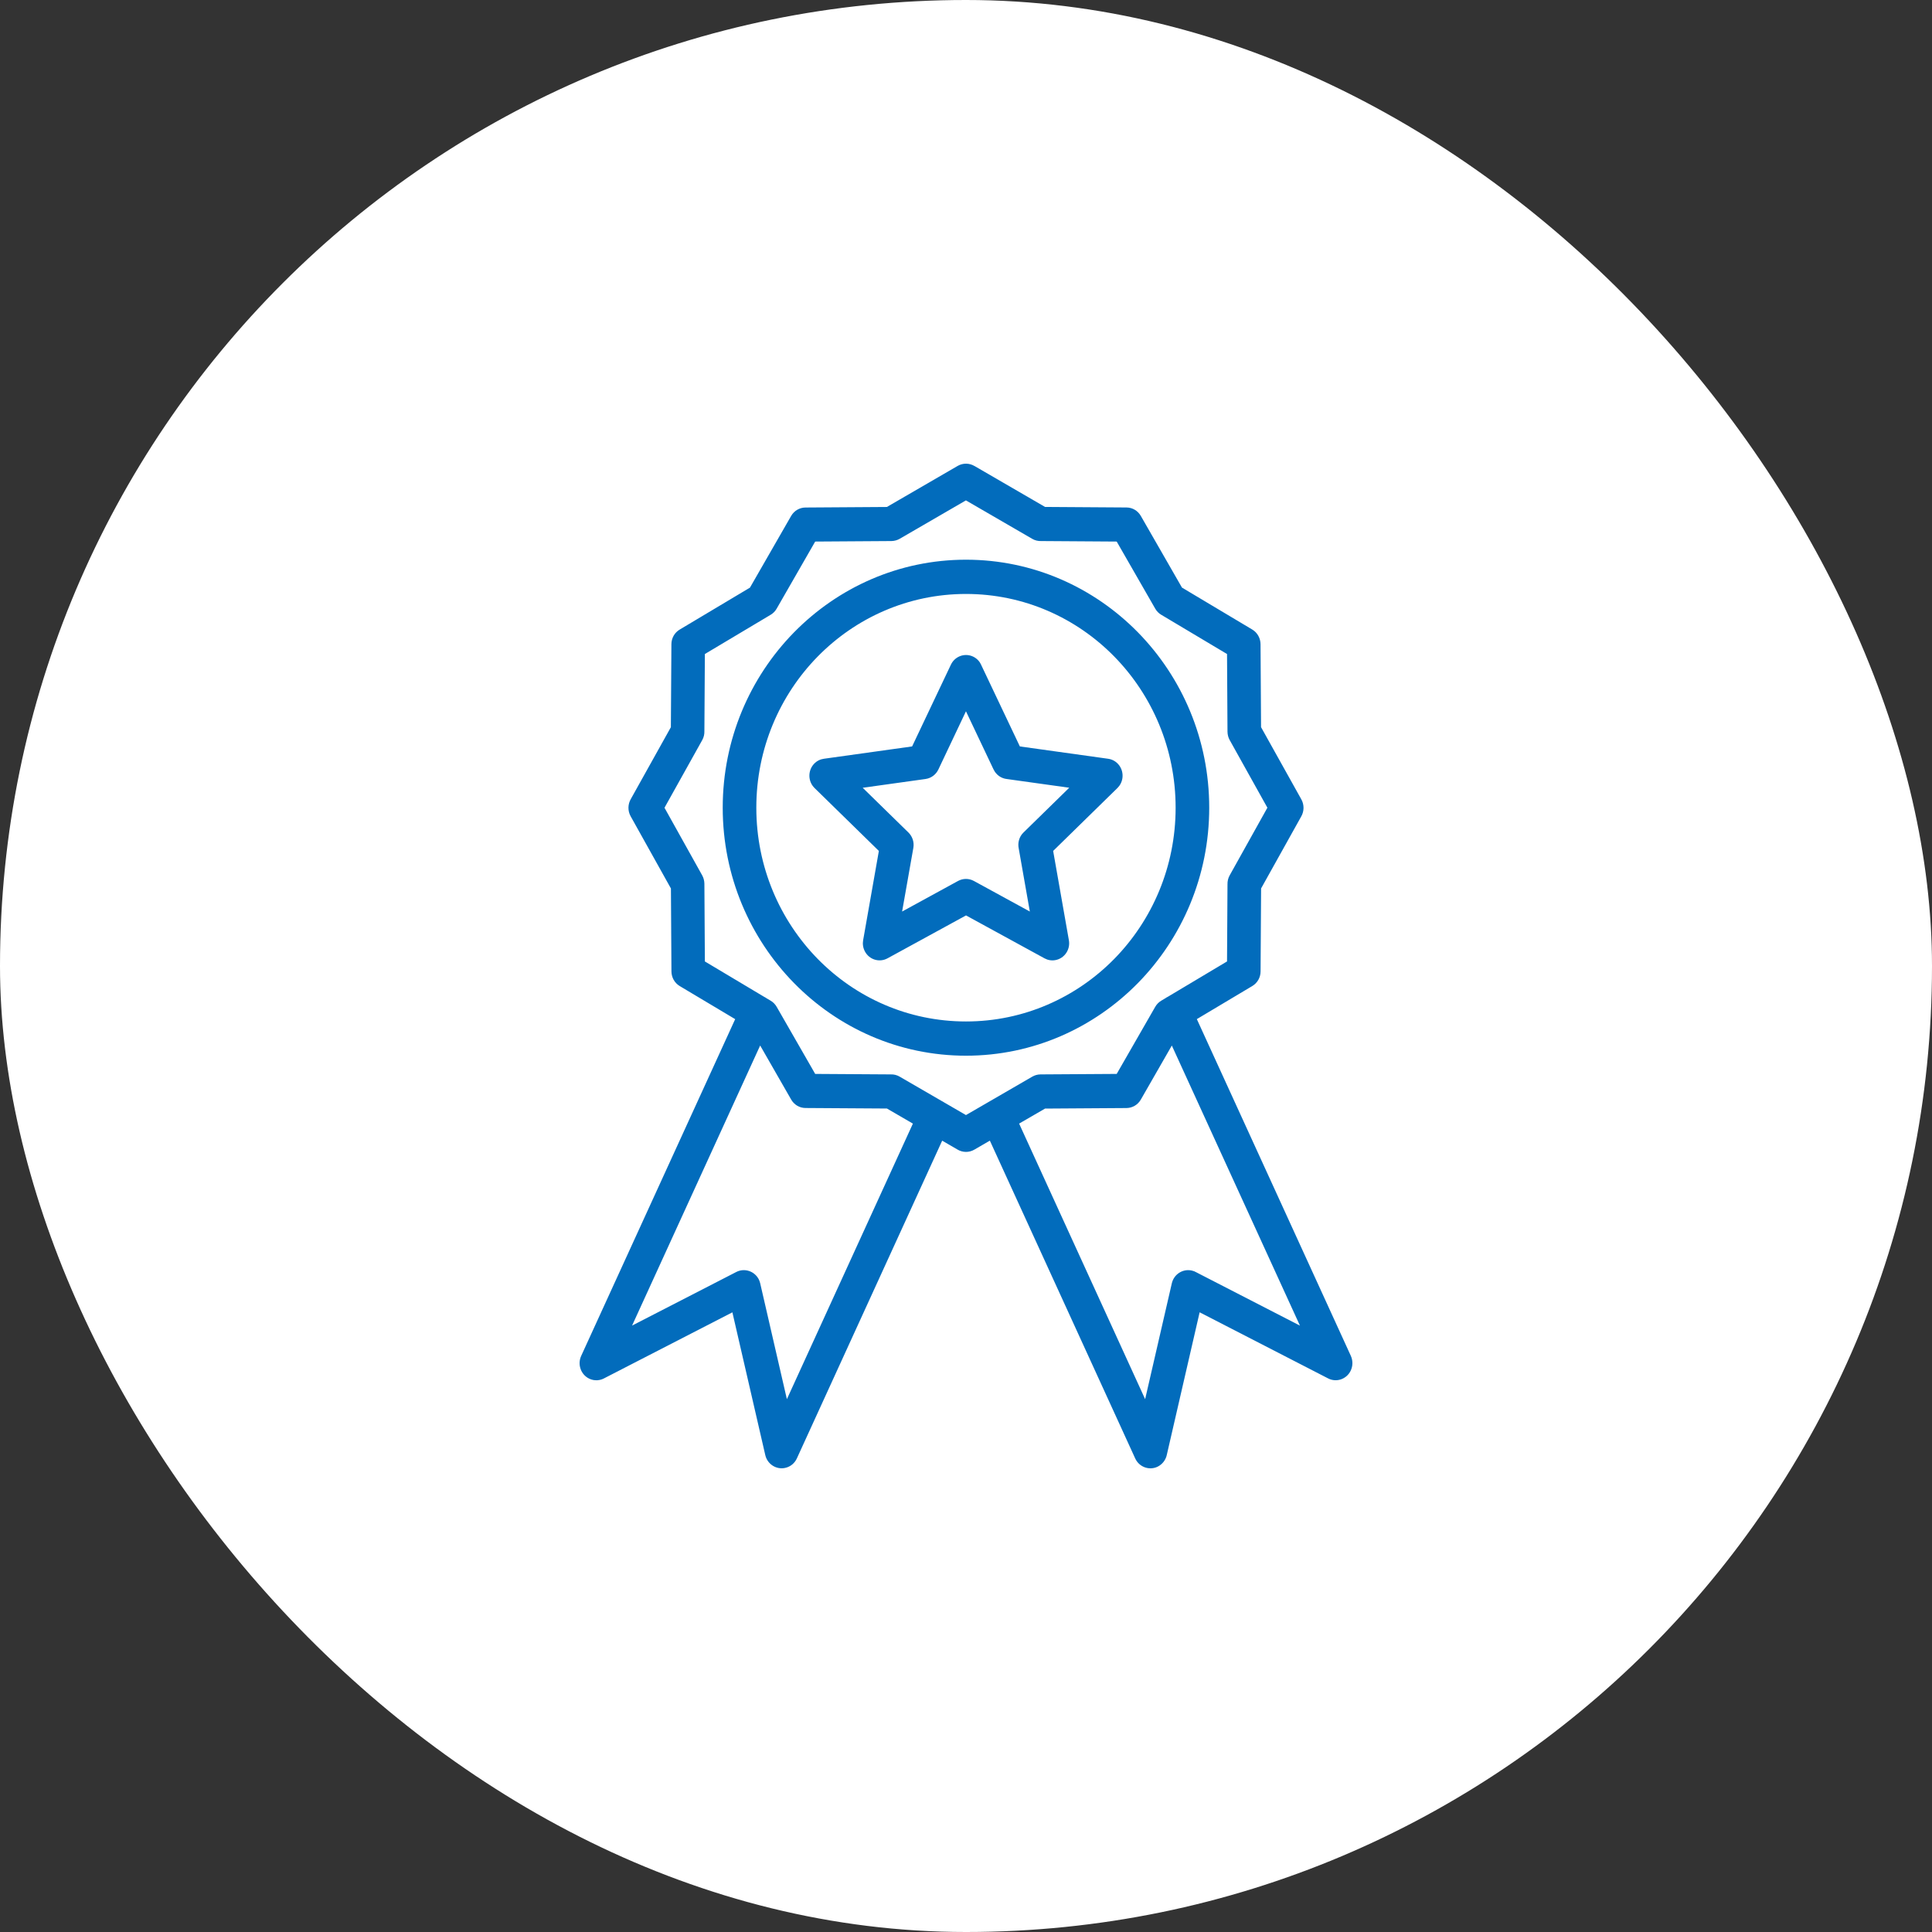
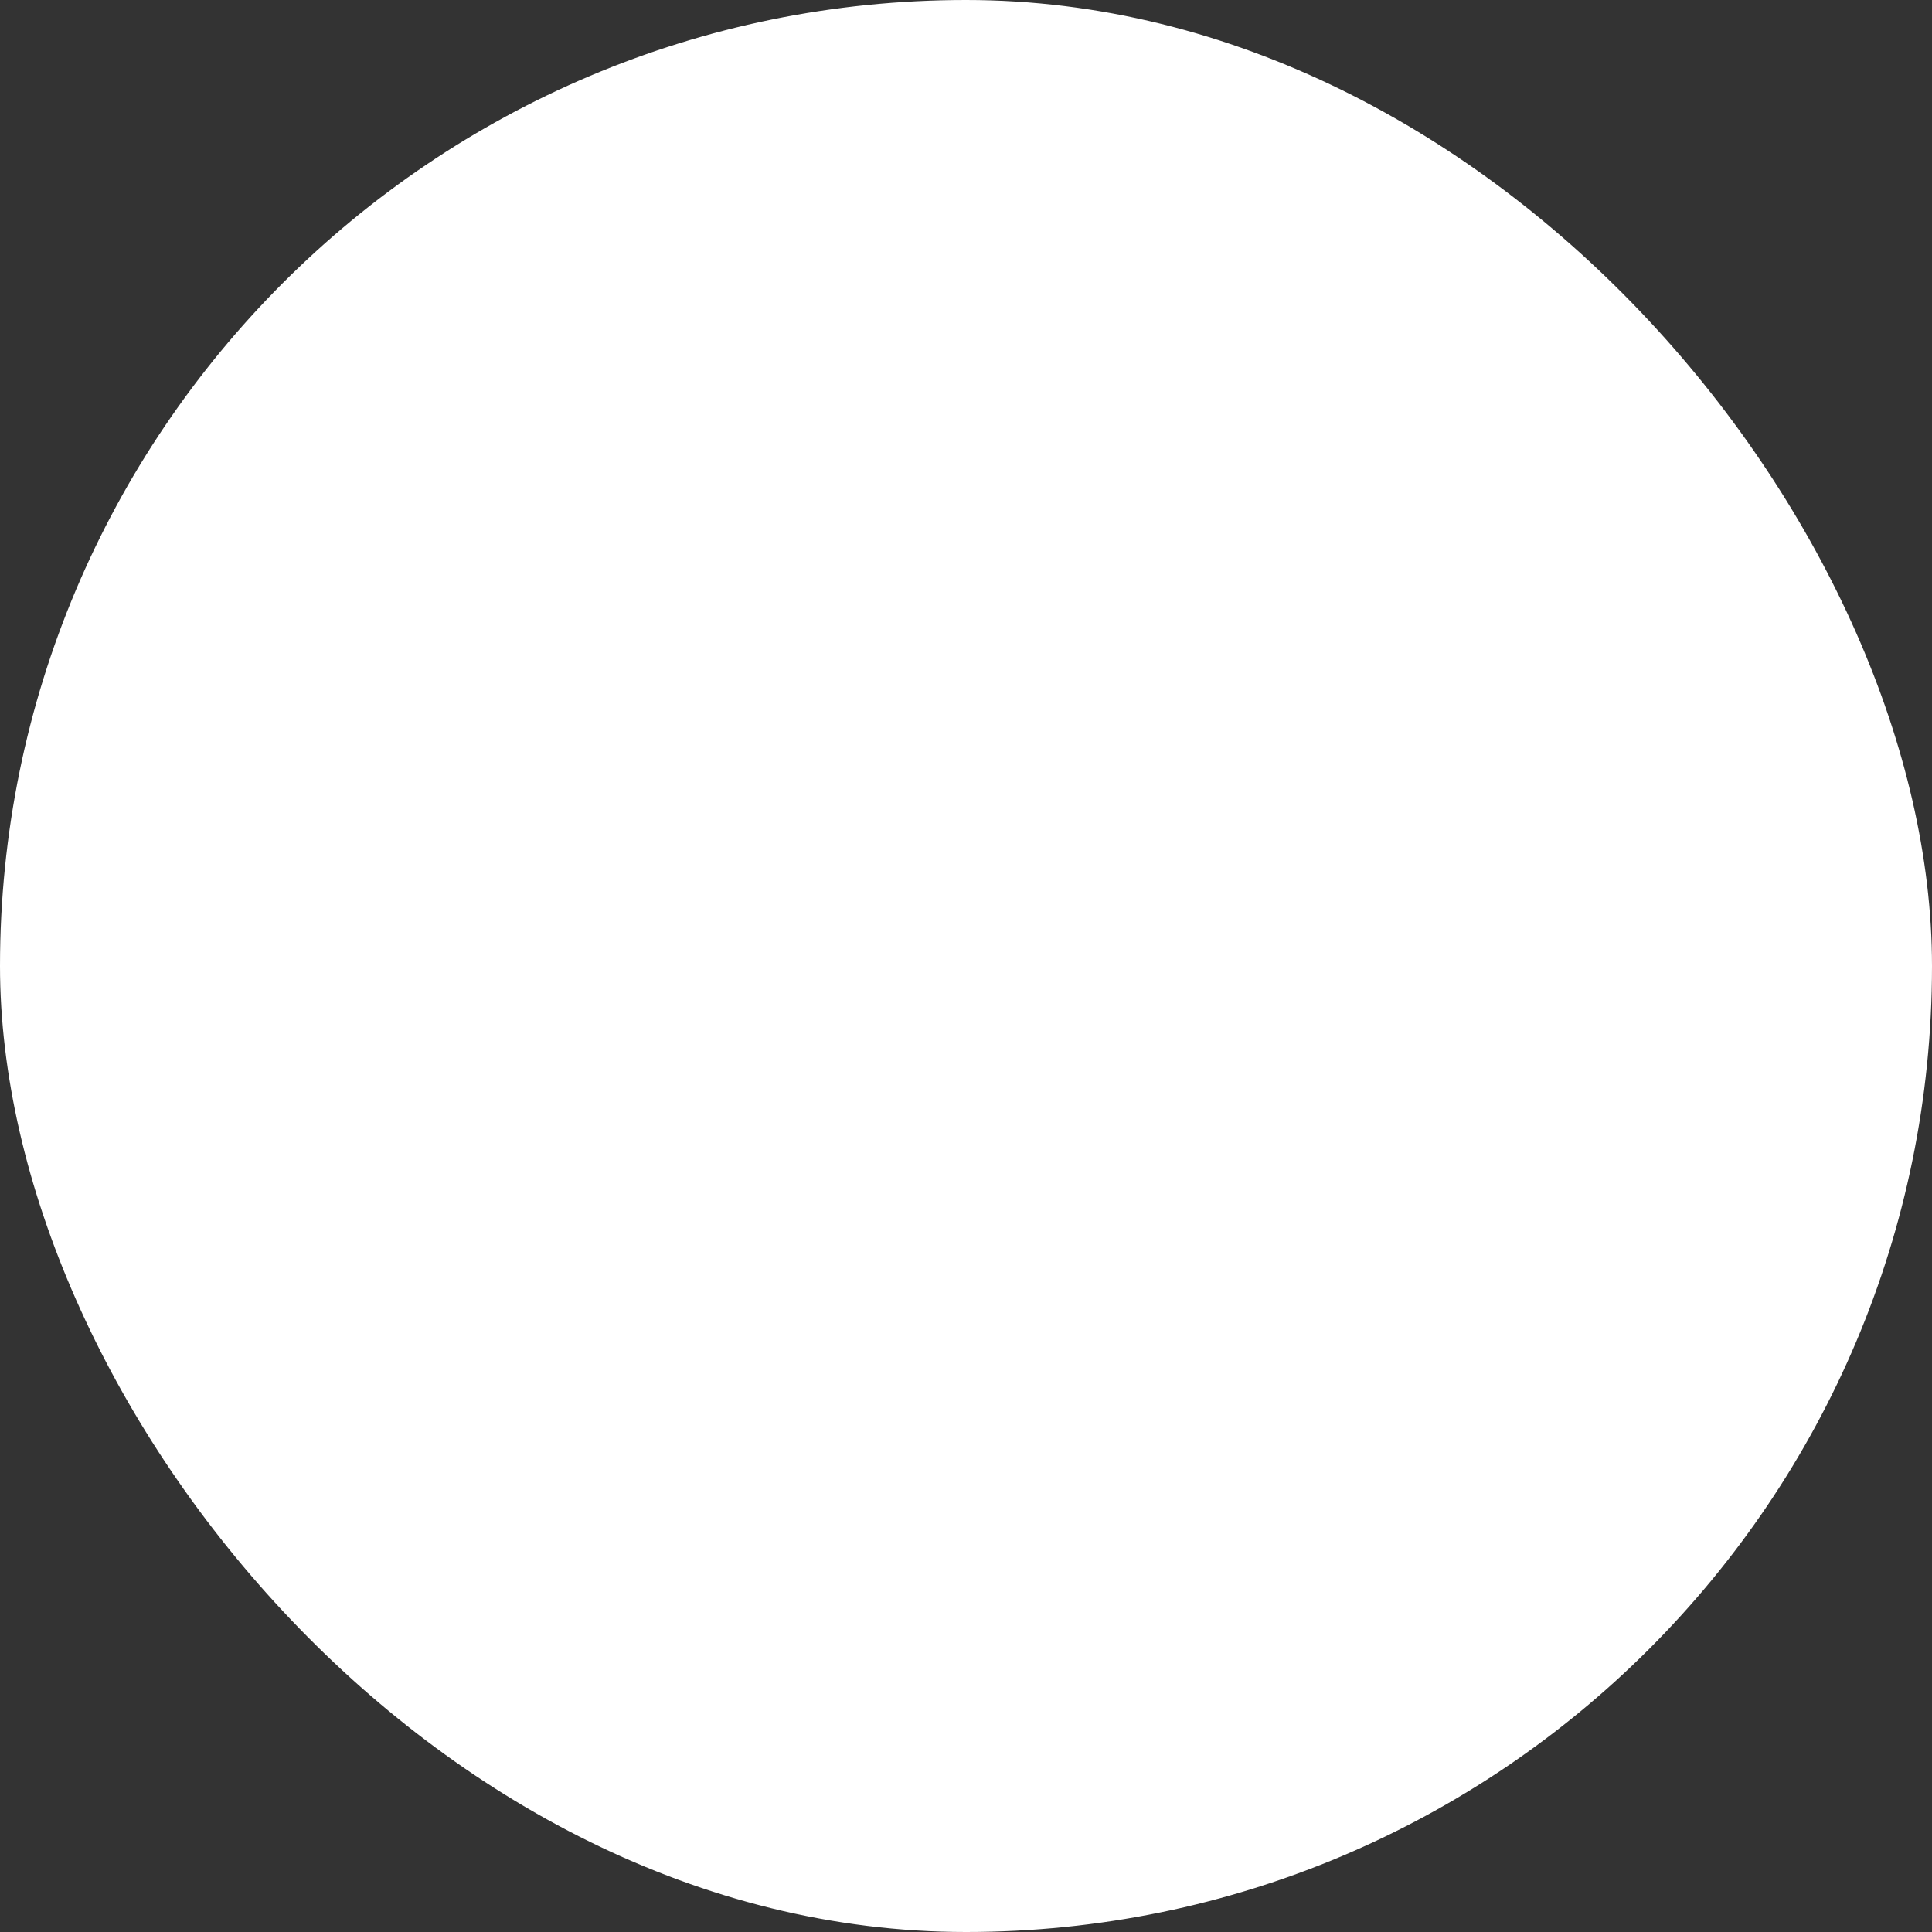
<svg xmlns="http://www.w3.org/2000/svg" width="100" height="100" viewBox="0 0 100 100" fill="none">
  <rect x="0" y="0" width="100" height="100" fill="#333333" stroke="none" />
  <rect width="100" height="100" rx="50" fill="white" />
-   <path d="M50.44 24.12L54.092 26.239L58.305 26.267C58.622 26.267 58.898 26.442 59.048 26.703L61.178 30.413L64.817 32.585C65.091 32.749 65.242 33.042 65.245 33.342L65.272 37.638L67.357 41.375C67.516 41.662 67.502 41.999 67.35 42.262L65.274 45.985L65.247 50.279C65.247 50.602 65.075 50.883 64.819 51.036L61.948 52.749L69.92 70.181C70.027 70.419 70.031 70.703 69.907 70.955C69.692 71.391 69.168 71.567 68.741 71.345L62.093 67.924L60.4 75.276C60.35 75.548 60.175 75.791 59.913 75.918C59.478 76.123 58.959 75.931 58.758 75.488L51.235 59.039L50.429 59.507C50.148 59.669 49.817 59.655 49.559 59.5L48.767 59.041L41.245 75.488C41.137 75.726 40.924 75.913 40.654 75.975C40.188 76.086 39.721 75.79 39.611 75.315L37.908 67.926L31.308 71.322C31.07 71.462 30.771 71.488 30.502 71.361C30.067 71.155 29.879 70.627 30.081 70.183L38.053 52.751L35.182 51.038C34.908 50.874 34.756 50.581 34.754 50.281L34.727 45.987L32.642 42.25C32.483 41.964 32.497 41.627 32.648 41.363L34.724 37.64L34.752 33.344C34.752 33.021 34.924 32.739 35.18 32.587L38.818 30.415L40.949 26.705C41.109 26.426 41.397 26.271 41.691 26.269L45.905 26.241L49.57 24.115C49.851 23.954 50.181 23.968 50.44 24.122L50.44 24.12ZM60.653 54.118L59.048 56.916C58.887 57.195 58.6 57.35 58.305 57.352L54.092 57.38L52.749 58.157L59.272 72.421L60.653 66.426C60.762 65.951 61.228 65.655 61.697 65.766C61.781 65.784 61.858 65.817 61.928 65.858L67.285 68.614L60.655 54.12L60.653 54.118ZM47.25 58.157L45.907 57.377L41.694 57.35C41.377 57.35 41.1 57.174 40.951 56.913L39.346 54.115L32.716 68.612L38.111 65.837C38.539 65.618 39.06 65.793 39.278 66.227C39.309 66.292 39.332 66.359 39.348 66.426L40.729 72.421L47.252 58.157L47.25 58.157ZM39.554 51.597C39.595 51.615 39.631 51.638 39.667 51.664L39.892 51.798C40.016 51.871 40.123 51.978 40.2 52.112L42.194 55.586L46.109 55.611C46.263 55.606 46.421 55.641 46.566 55.727L48.744 56.989C48.785 57.008 48.823 57.031 48.86 57.056L49.998 57.716L51.137 57.056C51.173 57.031 51.212 57.01 51.253 56.989L53.431 55.727C53.555 55.655 53.7 55.613 53.854 55.611L57.8 55.586L59.795 52.112C59.868 51.985 59.972 51.876 60.103 51.798L60.327 51.664C60.361 51.638 60.4 51.615 60.44 51.597L63.511 49.764L63.535 45.773C63.531 45.616 63.565 45.454 63.649 45.306L65.6 41.807L63.649 38.307C63.578 38.181 63.538 38.033 63.535 37.876L63.511 33.852L60.103 31.819C59.978 31.745 59.872 31.639 59.795 31.505L57.8 28.031L53.886 28.005C53.732 28.01 53.573 27.975 53.428 27.89L49.996 25.9L46.564 27.89C46.439 27.961 46.294 28.003 46.14 28.005L42.194 28.031L40.199 31.505C40.127 31.632 40.023 31.74 39.892 31.819L36.484 33.852L36.459 37.843C36.464 38 36.43 38.162 36.346 38.31L34.394 41.809L36.346 45.309C36.416 45.436 36.457 45.584 36.459 45.74L36.484 49.764L39.554 51.597ZM49.999 28.97C53.474 28.97 56.619 30.408 58.899 32.73C61.179 35.057 62.589 38.266 62.589 41.807C62.589 45.348 61.179 48.557 58.901 50.881C56.619 53.205 53.472 54.643 49.999 54.643C46.523 54.643 43.378 53.205 41.099 50.883C38.819 48.556 37.408 45.348 37.408 41.807C37.408 38.263 38.819 35.057 41.096 32.733C43.379 30.408 46.526 28.97 49.999 28.97V28.97ZM57.674 33.982C55.711 31.98 52.996 30.743 49.999 30.743C47.001 30.743 44.286 31.983 42.324 33.982C40.361 35.983 39.147 38.751 39.147 41.807C39.147 44.863 40.363 47.631 42.324 49.632C44.286 51.634 47.001 52.871 49.999 52.871C52.996 52.871 55.711 51.631 57.674 49.632C59.637 47.631 60.85 44.863 60.85 41.807C60.85 38.751 59.635 35.983 57.674 33.982V33.982ZM50.779 34.402L52.788 38.635L57.354 39.273C57.83 39.337 58.16 39.783 58.097 40.267C58.07 40.473 57.975 40.653 57.839 40.787L54.511 44.044L55.326 48.67C55.41 49.15 55.097 49.609 54.626 49.695C54.427 49.732 54.232 49.695 54.067 49.605L50.001 47.382L45.934 49.605C45.513 49.833 44.988 49.672 44.764 49.24C44.669 49.058 44.642 48.857 44.675 48.67L45.49 44.044L42.16 40.787C41.816 40.45 41.804 39.889 42.135 39.536C42.276 39.386 42.457 39.298 42.645 39.273L47.211 38.635L49.219 34.402C49.428 33.963 49.946 33.779 50.379 33.991C50.562 34.081 50.7 34.229 50.782 34.402L50.779 34.402ZM51.427 39.829L49.998 36.816L48.57 39.829C48.447 40.087 48.203 40.279 47.904 40.321L44.653 40.775L47.023 43.093C47.223 43.291 47.327 43.584 47.275 43.885L46.693 47.181L49.591 45.597C49.838 45.464 50.141 45.454 50.406 45.597L53.304 47.181L52.731 43.926C52.666 43.633 52.747 43.312 52.976 43.09L55.344 40.773L52.12 40.323C51.83 40.293 51.563 40.115 51.429 39.829L51.427 39.829Z" fill="#026CBC" />
</svg>